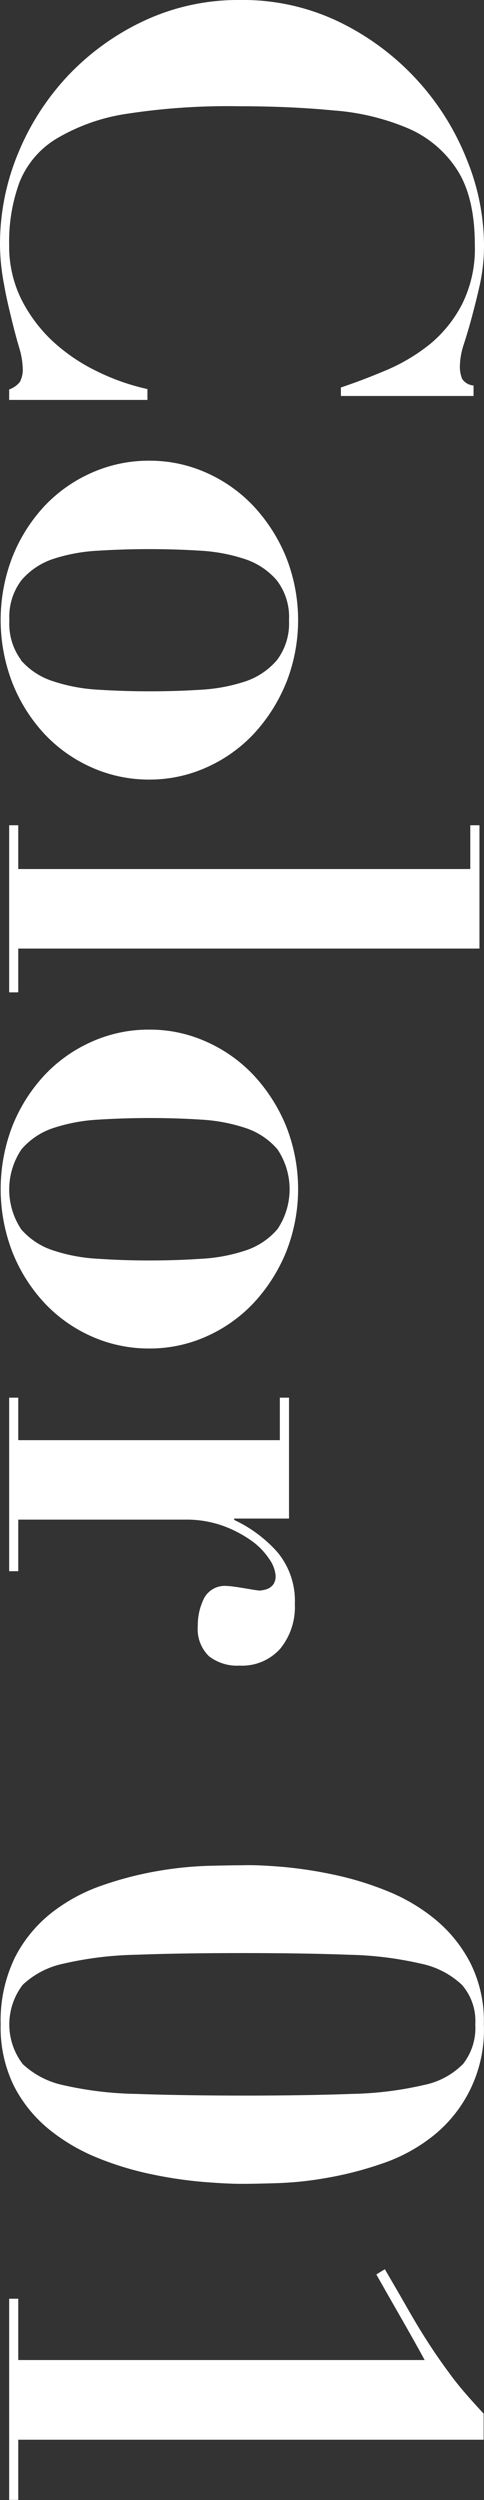
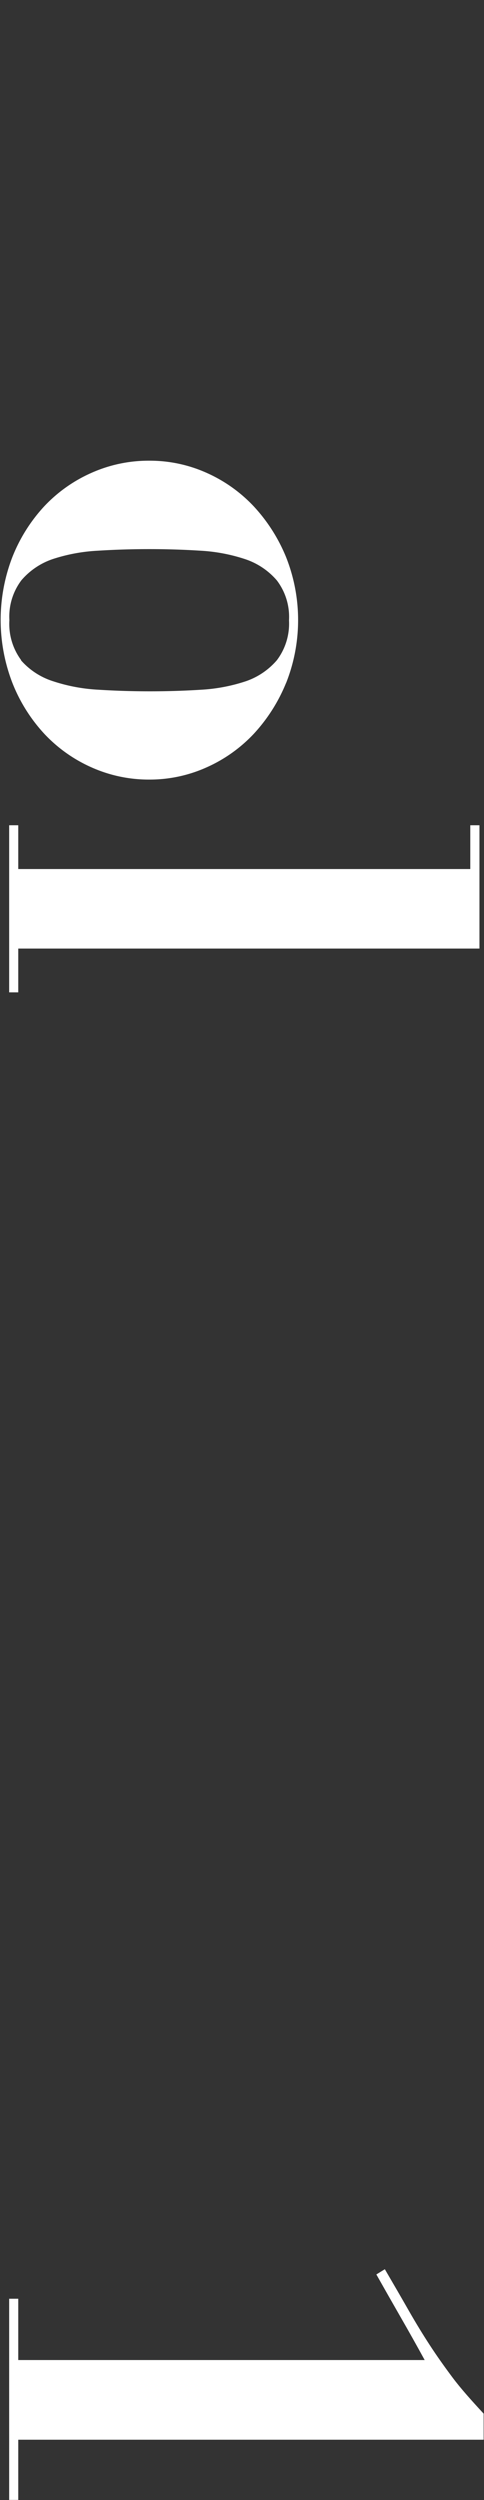
<svg xmlns="http://www.w3.org/2000/svg" width="63.89" height="329.45" viewBox="0 0 63.89 329.45">
  <rect x="0" y="0" width="63.89" height="329.45" fill="#333333" stroke="none" />
  <defs>
    <style>.cls-1{fill:#fff;}</style>
  </defs>
  <g id="レイヤー_2" data-name="レイヤー 2">
    <g id="写真">
-       <path class="cls-1" d="M45,51.06c1.89-.63,3.89-1.39,6-2.28a24.48,24.48,0,0,0,5.77-3.44A16.84,16.84,0,0,0,61,40.08a16.35,16.35,0,0,0,1.68-7.79q0-6.28-2.33-9.9a14.51,14.51,0,0,0-6.46-5.47A31.09,31.09,0,0,0,44,14.55Q38.32,14,31.52,14a87.68,87.68,0,0,0-14.82,1A25.49,25.49,0,0,0,7.41,18.3,11.82,11.82,0,0,0,2.58,24a22.57,22.57,0,0,0-1.37,8.31,15.72,15.72,0,0,0,1.54,7,19.76,19.76,0,0,0,4.09,5.55,24,24,0,0,0,5.82,4,29.32,29.32,0,0,0,6.8,2.41V52.7H1.21V51.32a3.08,3.08,0,0,0,1.42-1A3.51,3.51,0,0,0,3,48.48a10.27,10.27,0,0,0-.47-2.67c-.32-1.09-.66-2.34-1-3.75s-.72-2.94-1-4.6A28.75,28.75,0,0,1,0,32.2,31.24,31.24,0,0,1,2.45,20.06,33.43,33.43,0,0,1,9.17,9.77a33.13,33.13,0,0,1,10-7.1A29.39,29.39,0,0,1,31.69,0,29.23,29.23,0,0,1,45,3,34.1,34.1,0,0,1,61.61,21,30.19,30.19,0,0,1,63.89,32.2a24.38,24.38,0,0,1-.51,5.13c-.35,1.58-.71,3-1.08,4.39s-.73,2.57-1.08,3.66a9.58,9.58,0,0,0-.51,2.75,4.2,4.2,0,0,0,.3,1.81,2,2,0,0,0,1.5.86v1.38H45Z" />
      <path class="cls-1" d="M37.76,90A22.12,22.12,0,0,1,33.5,96.7a19.29,19.29,0,0,1-6.25,4.43,18.31,18.31,0,0,1-7.53,1.6,18.52,18.52,0,0,1-7.62-1.6A19.19,19.19,0,0,1,5.85,96.7,21.43,21.43,0,0,1,1.64,90a23,23,0,0,1,0-16.61,21.43,21.43,0,0,1,4.21-6.68A19.19,19.19,0,0,1,12.1,62.3a18.52,18.52,0,0,1,7.62-1.59,18.3,18.3,0,0,1,7.53,1.59,19.29,19.29,0,0,1,6.25,4.43,22.12,22.12,0,0,1,4.26,6.68,22.48,22.48,0,0,1,0,16.61Zm-35-3A9.43,9.43,0,0,0,7,89.77a22.81,22.81,0,0,0,6,1.12q3.35.21,6.8.21c2.29,0,4.55-.07,6.76-.21a22.66,22.66,0,0,0,5.9-1.12A9.43,9.43,0,0,0,36.55,87a8,8,0,0,0,1.6-5.25,7.94,7.94,0,0,0-1.6-5.26,9.43,9.43,0,0,0-4.17-2.8,22.66,22.66,0,0,0-5.9-1.12c-2.21-.14-4.47-.21-6.76-.21s-4.57.07-6.8.21A22.81,22.81,0,0,0,7,73.66a9.43,9.43,0,0,0-4.17,2.8,7.94,7.94,0,0,0-1.59,5.26A8,8,0,0,0,2.8,87Z" />
      <path class="cls-1" d="M63.29,125H2.41v5.77H1.21V108.75h1.2v5.77H62.08v-5.77h1.21Z" />
-       <path class="cls-1" d="M37.76,165a22.12,22.12,0,0,1-4.26,6.68,19.29,19.29,0,0,1-6.25,4.43,18.3,18.3,0,0,1-7.53,1.59,18.52,18.52,0,0,1-7.62-1.59,19.19,19.19,0,0,1-6.25-4.43A21.43,21.43,0,0,1,1.64,165a23.05,23.05,0,0,1,0-16.62,21.5,21.5,0,0,1,4.21-6.67,19.19,19.19,0,0,1,6.25-4.43,18.36,18.36,0,0,1,7.62-1.6,18.15,18.15,0,0,1,7.53,1.6,19.29,19.29,0,0,1,6.25,4.43,22.19,22.19,0,0,1,4.26,6.67,22.51,22.51,0,0,1,0,16.62ZM2.8,162A9.43,9.43,0,0,0,7,164.77a22.42,22.42,0,0,0,6,1.11q3.35.23,6.8.22c2.29,0,4.55-.07,6.76-.22a22.26,22.26,0,0,0,5.9-1.11,9.43,9.43,0,0,0,4.17-2.8,9.43,9.43,0,0,0,0-10.51,9.43,9.43,0,0,0-4.17-2.8,22.66,22.66,0,0,0-5.9-1.12c-2.21-.14-4.47-.21-6.76-.21s-4.57.07-6.8.21A22.81,22.81,0,0,0,7,148.66a9.43,9.43,0,0,0-4.17,2.8A9.48,9.48,0,0,0,2.8,162Z" />
-       <path class="cls-1" d="M38.15,200.11H30.91v.18a17.7,17.7,0,0,1,5.64,4.17,10,10,0,0,1,2.37,6.93A8.67,8.67,0,0,1,37,217.25a6.74,6.74,0,0,1-5.38,2.24,6.07,6.07,0,0,1-4.05-1.25,5,5,0,0,1-1.46-4,7.89,7.89,0,0,1,.82-3.61A3.09,3.09,0,0,1,30,209a7.6,7.6,0,0,1,.91.09c.43.05.89.13,1.38.21s.93.16,1.33.22a6.78,6.78,0,0,0,.69.08,3.92,3.92,0,0,0,1.08-.25,2,2,0,0,0,.69-.56,1.9,1.9,0,0,0,.3-1.17,4.38,4.38,0,0,0-.82-2.15A9.13,9.13,0,0,0,33.15,203a15.79,15.79,0,0,0-3.74-1.94,14.29,14.29,0,0,0-5-.81h-22v6.8H1.21V184.18h1.2v5.6H36.94v-5.6h1.21Z" />
-       <path class="cls-1" d="M37.16,246a55.89,55.89,0,0,1,6.71,1A41.36,41.36,0,0,1,51,249.15a24.16,24.16,0,0,1,6.41,3.75,18.35,18.35,0,0,1,4.65,5.72,17.07,17.07,0,0,1,1.81,8.14,17.85,17.85,0,0,1-6.84,14.81,22.24,22.24,0,0,1-6.68,3.57A46.47,46.47,0,0,1,43.1,287a45.83,45.83,0,0,1-6.55.69c-2,.06-3.51.09-4.6.09-1.38,0-3.12-.09-5.21-.26a55.75,55.75,0,0,1-6.72-1,40.94,40.94,0,0,1-7.1-2.15,25,25,0,0,1-6.42-3.75,17.91,17.91,0,0,1-4.65-5.72,17.43,17.43,0,0,1-1.76-8.14A19,19,0,0,1,2,257.89,17.79,17.79,0,0,1,6.89,252a22.93,22.93,0,0,1,6.67-3.57,45.63,45.63,0,0,1,7.19-1.86,47.77,47.77,0,0,1,6.55-.69c2-.05,3.55-.08,4.65-.08C33.32,245.75,35.06,245.83,37.16,246ZM18,257.59a46.44,46.44,0,0,0-9.56,1.16A11.22,11.22,0,0,0,3,261.55,8.59,8.59,0,0,0,3,272a11.31,11.31,0,0,0,5.47,2.8A46.44,46.44,0,0,0,18,275.93q5.85.21,14,.22,8.52,0,14.38-.22a45.72,45.72,0,0,0,9.51-1.16,10.1,10.1,0,0,0,5.25-2.8,7.71,7.71,0,0,0,1.6-5.21,7.23,7.23,0,0,0-1.77-5.21,11.22,11.22,0,0,0-5.47-2.8,46.27,46.27,0,0,0-9.51-1.16q-5.82-.22-14-.22T18,257.59Z" />
      <path class="cls-1" d="M1.21,302.92h1.2V311H56.06q-1.56-2.85-3.19-5.68c-1.09-1.9-2.15-3.76-3.19-5.6l1.12-.69c1.21,2.07,2.27,3.9,3.19,5.51s1.84,3.11,2.76,4.52,1.93,2.83,3,4.26,2.48,3,4.09,4.74v3.44H2.41v7.93H1.21Z" />
    </g>
  </g>
</svg>